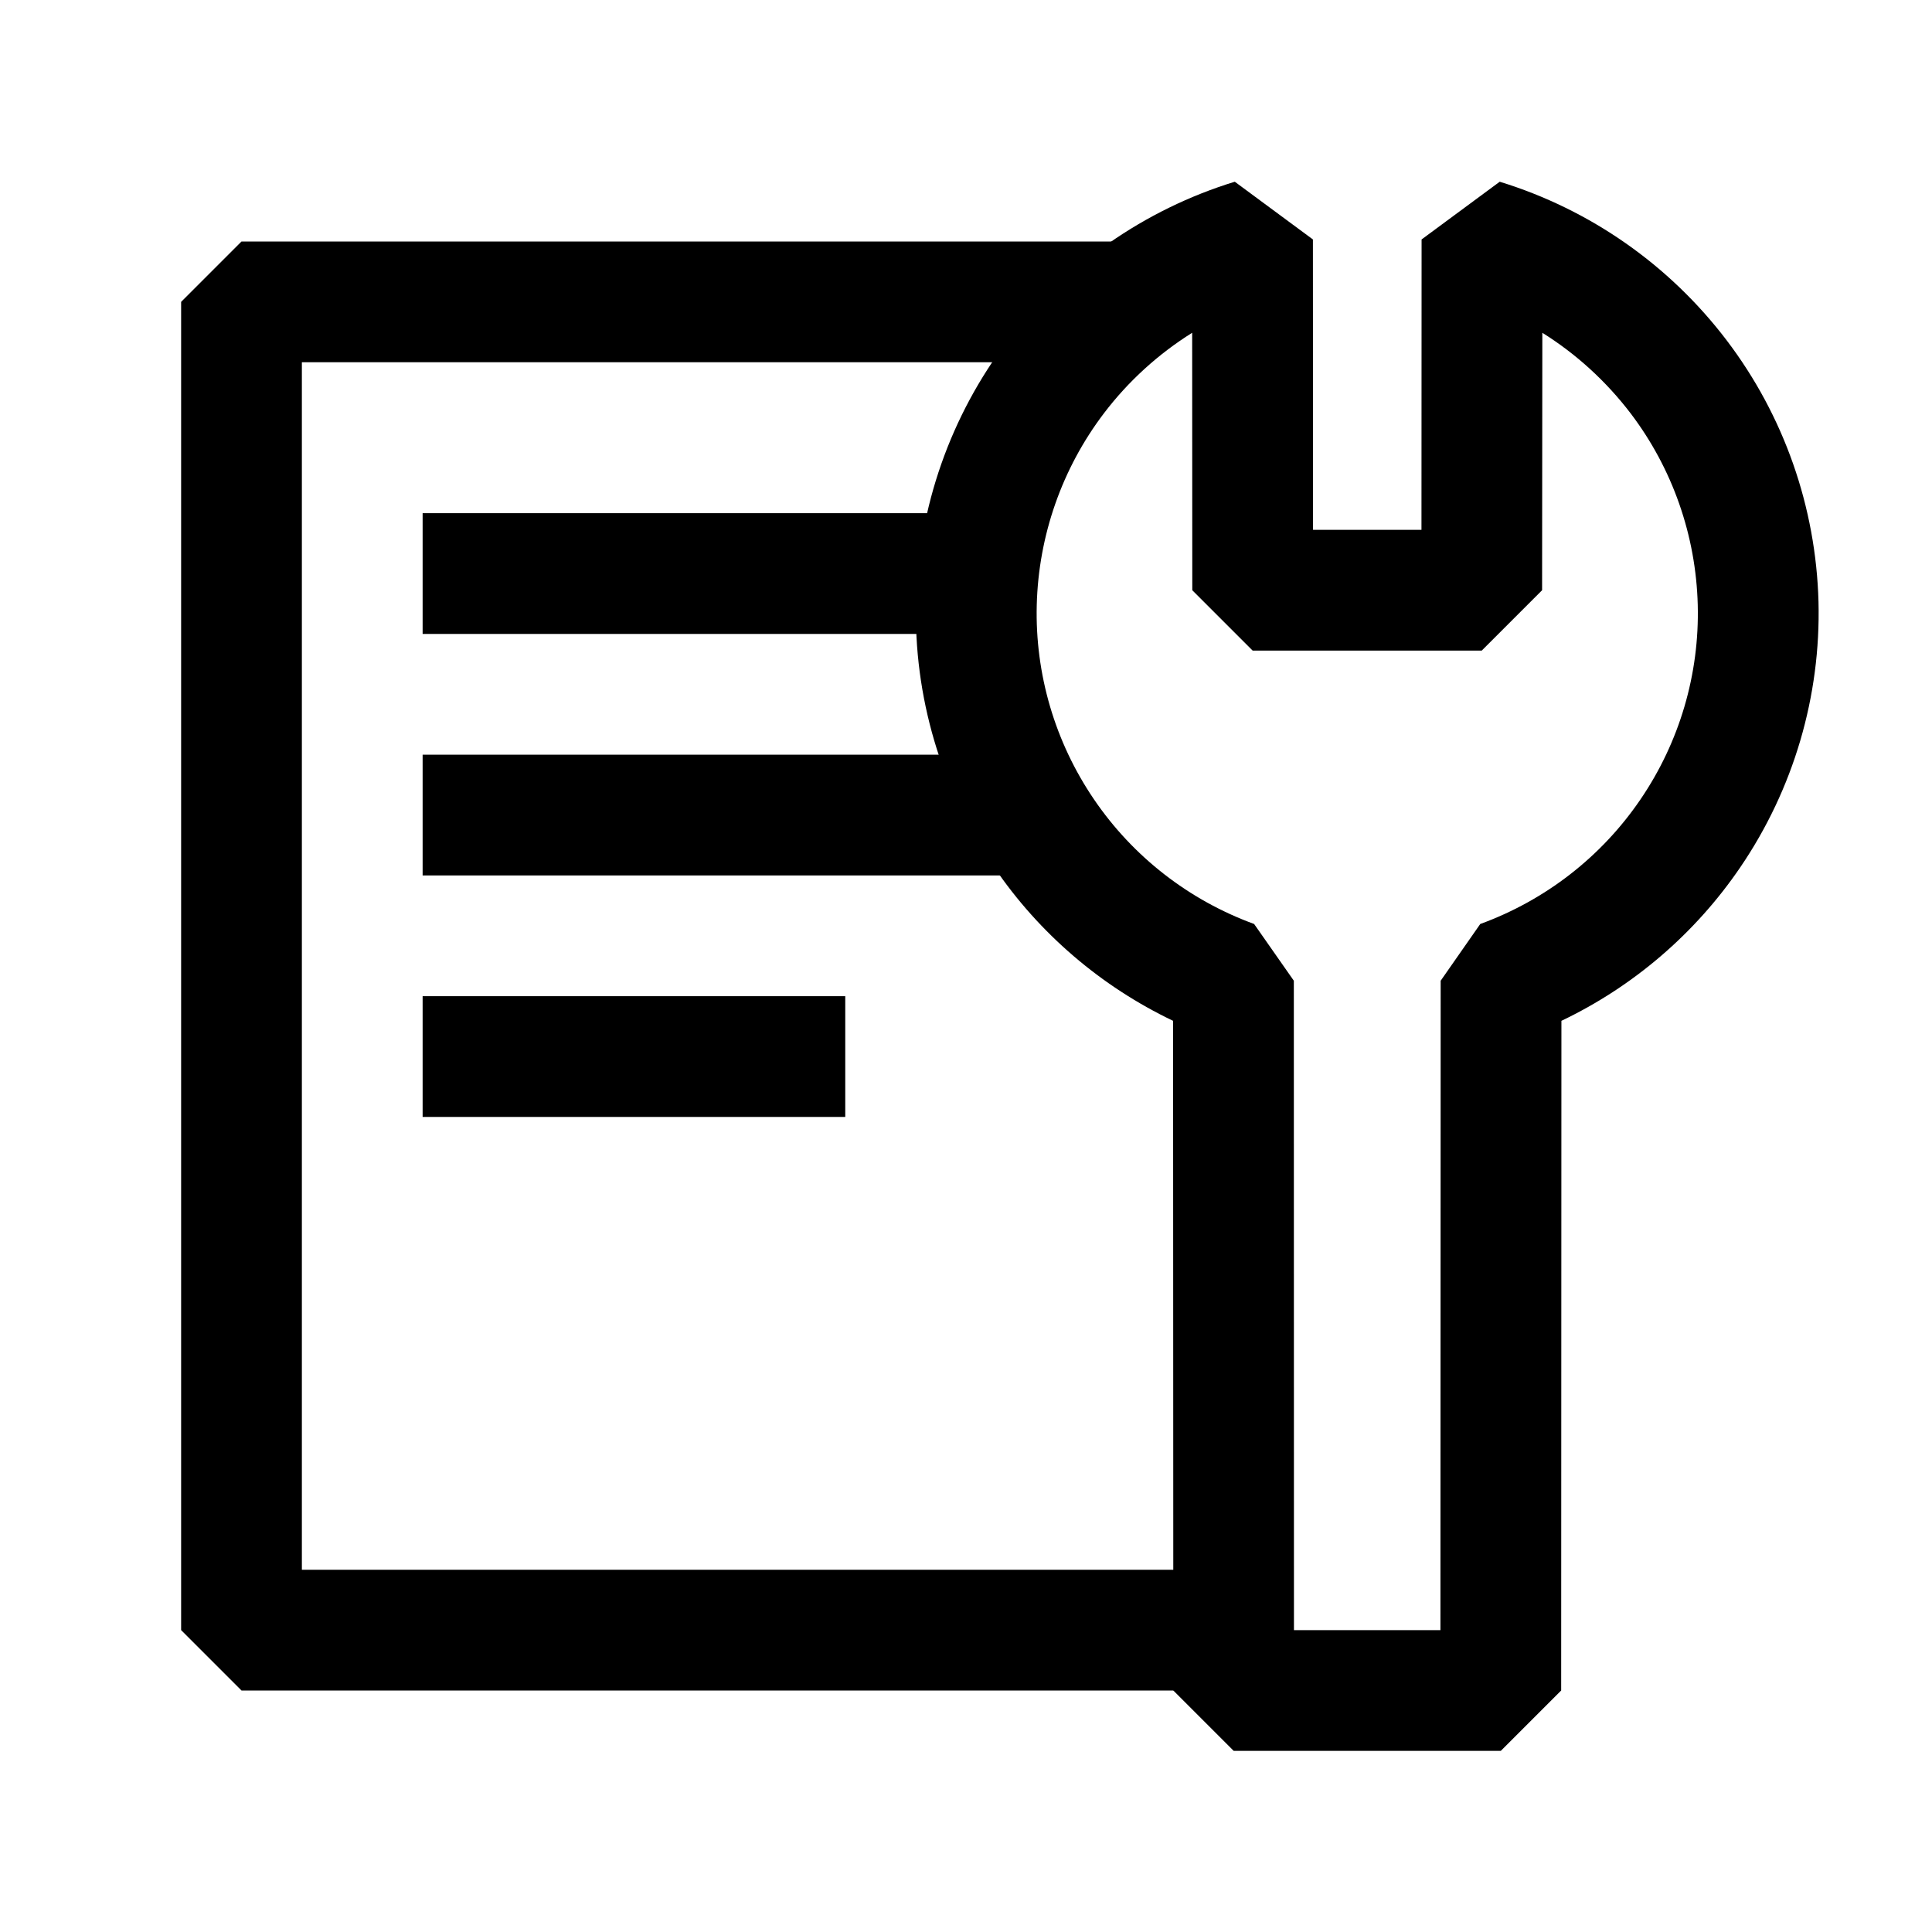
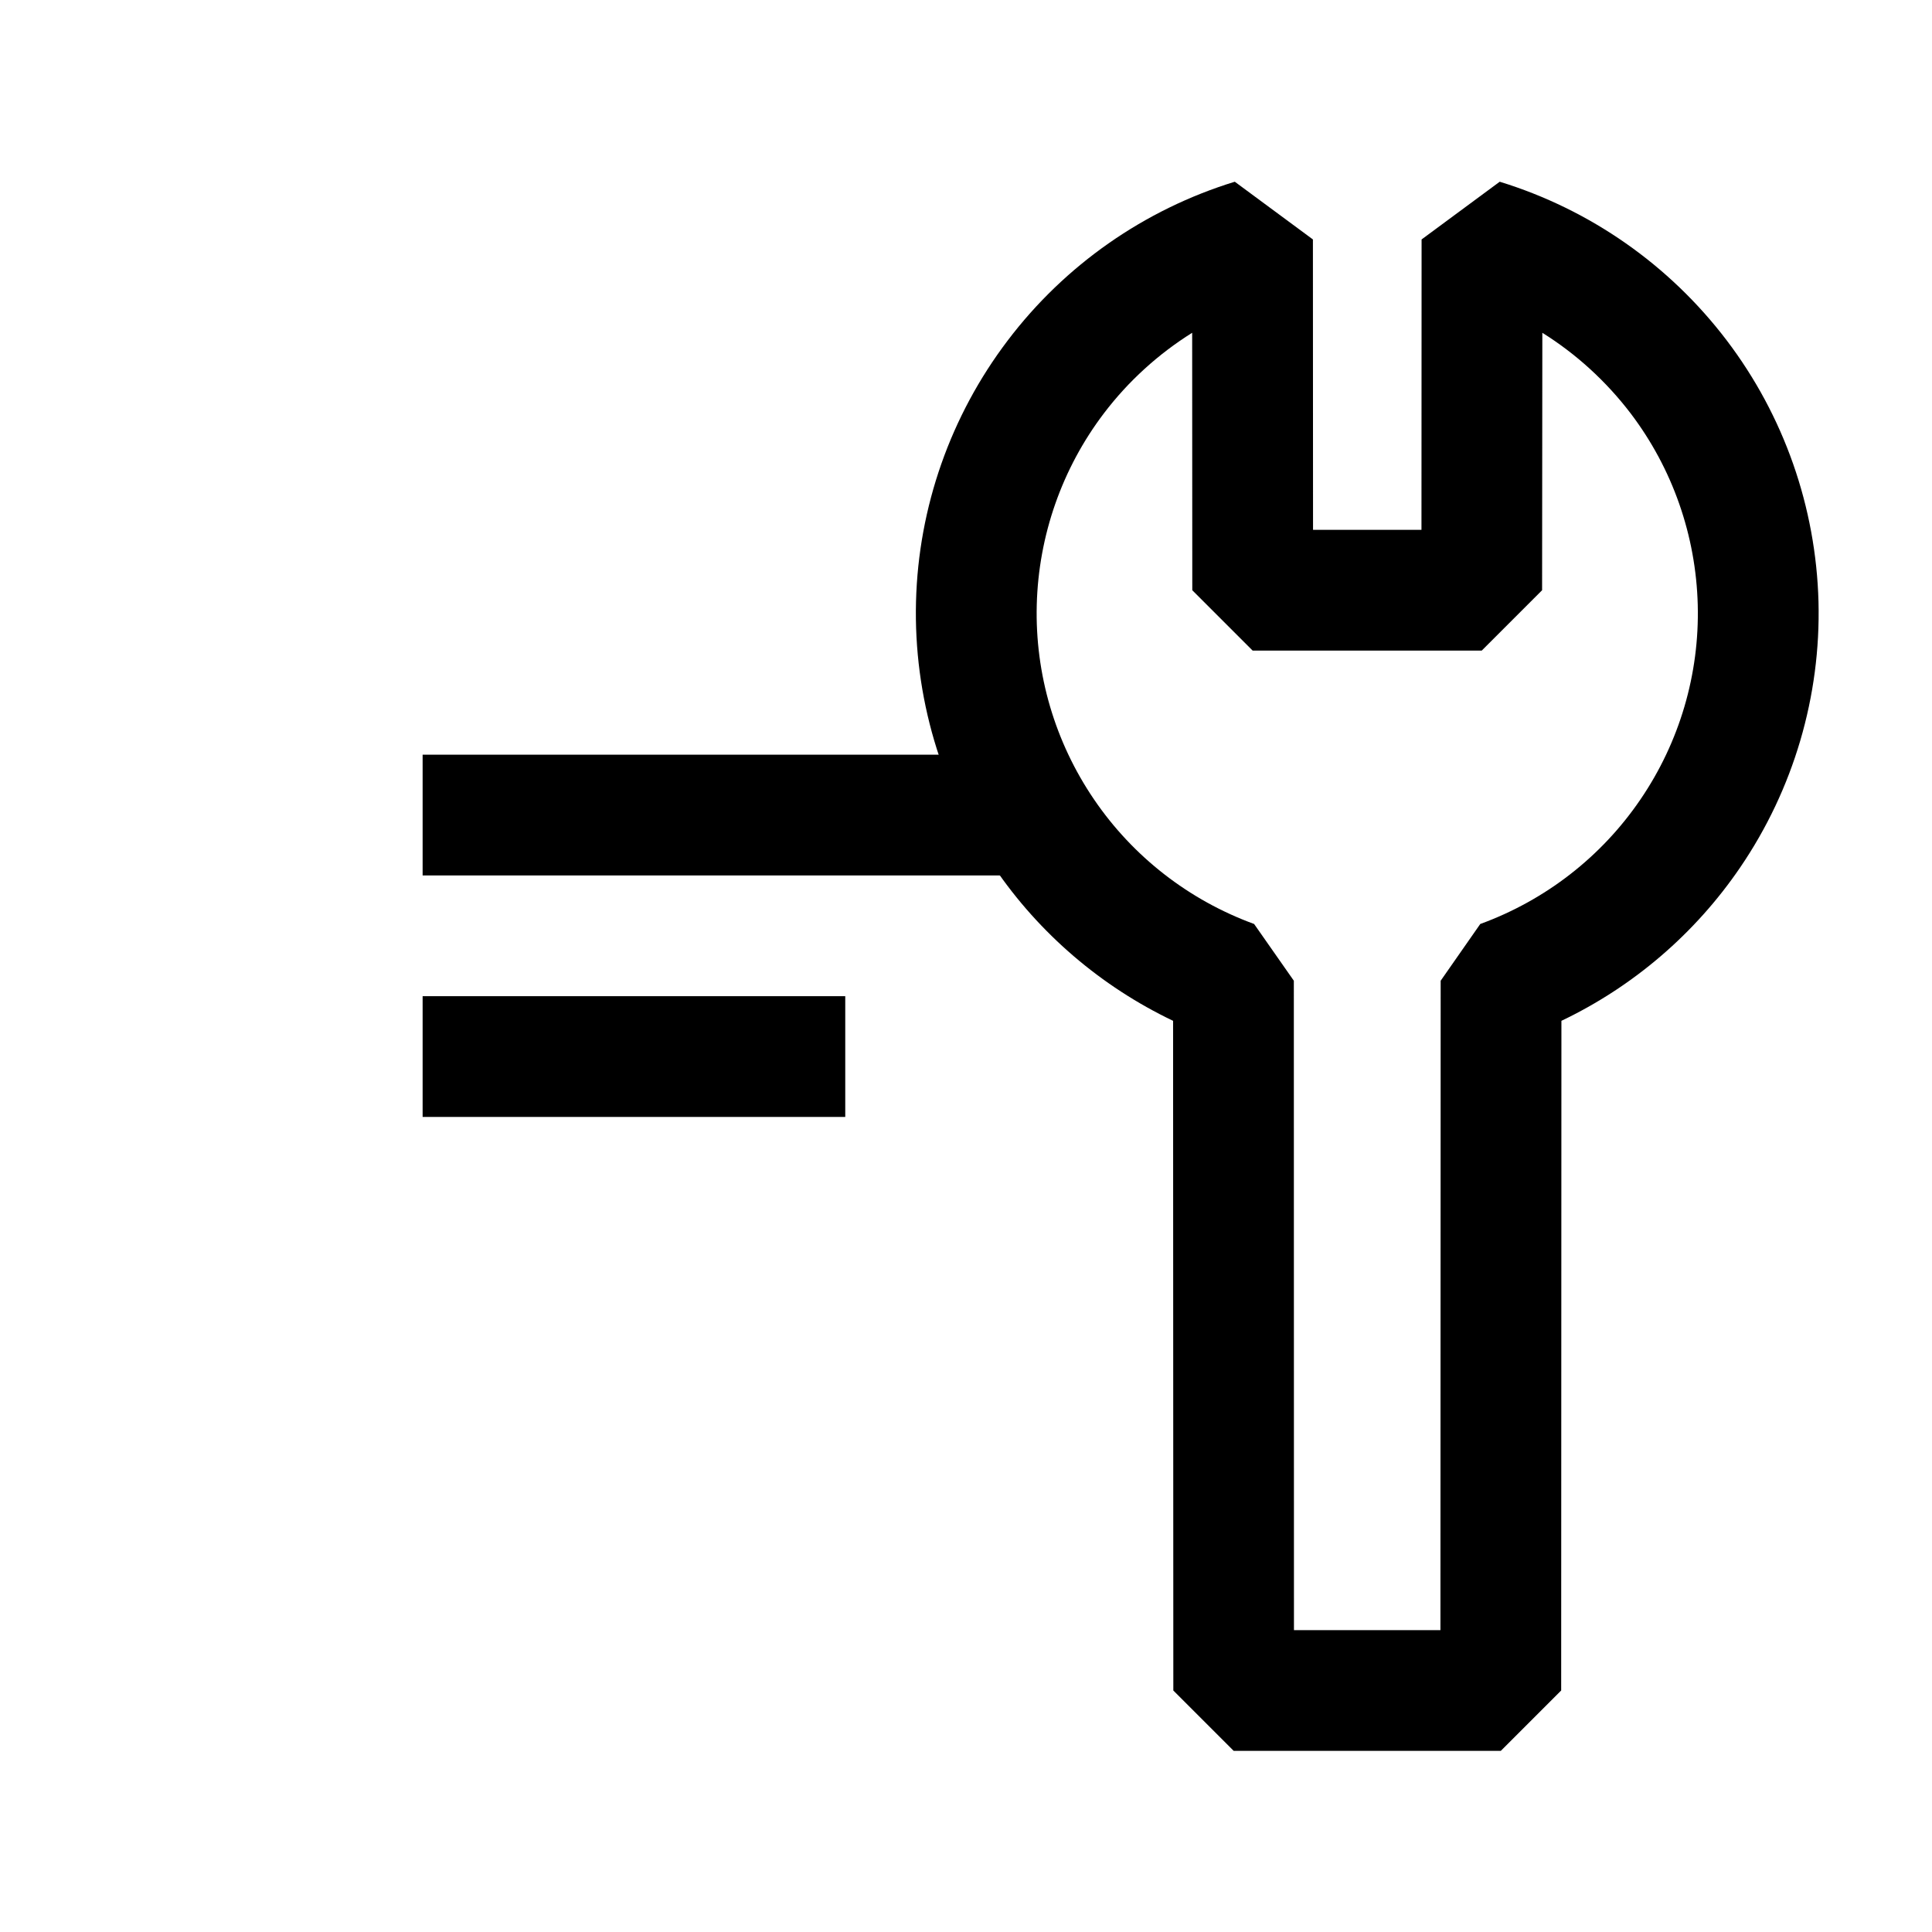
<svg xmlns="http://www.w3.org/2000/svg" width="16" height="16" viewBox="0 0 16 16" fill="none">
-   <path fill-rule="evenodd" clip-rule="evenodd" d="M1.5 2.5L2 2H9.5V3H2.5V13H10.5V14H2L1.5 13.5V2.5Z" fill="black" />
-   <path fill-rule="evenodd" clip-rule="evenodd" d="M8 5.25H3.5V4.25H8V5.25Z" fill="black" />
  <path fill-rule="evenodd" clip-rule="evenodd" d="M8.5 7.25H3.5V6.25H8.5V7.25Z" fill="black" />
  <path fill-rule="evenodd" clip-rule="evenodd" d="M7 9.25H3.5V8.25H7V9.25Z" fill="black" />
  <path fill-rule="evenodd" clip-rule="evenodd" d="M9.873 2.756C9.593 2.931 9.344 3.157 9.142 3.423C8.795 3.88 8.601 4.435 8.586 5.009C8.571 5.582 8.737 6.146 9.06 6.62C9.383 7.095 9.847 7.455 10.386 7.652L10.715 8.122L10.716 13.5L11.929 13.5L11.931 8.122L12.259 7.652C12.799 7.455 13.263 7.095 13.586 6.62C13.909 6.146 14.075 5.582 14.06 5.009C14.045 4.435 13.851 3.88 13.504 3.423C13.301 3.157 13.053 2.931 12.773 2.756L12.771 4.888L12.271 5.388H10.374L9.874 4.888L9.873 2.756ZM8.346 2.819C8.819 2.195 9.477 1.735 10.226 1.505L10.873 1.983L10.874 4.388L11.772 4.388L11.773 1.983L12.42 1.505C13.169 1.735 13.826 2.195 14.3 2.819C14.774 3.443 15.039 4.2 15.06 4.983C15.08 5.766 14.853 6.536 14.412 7.183C14.038 7.732 13.526 8.17 12.931 8.454L12.929 14L12.429 14.5L10.217 14.5L9.717 14L9.715 8.454C9.12 8.17 8.607 7.732 8.234 7.183C7.793 6.536 7.566 5.766 7.586 4.983C7.606 4.2 7.872 3.443 8.346 2.819Z" fill="black" />
</svg>